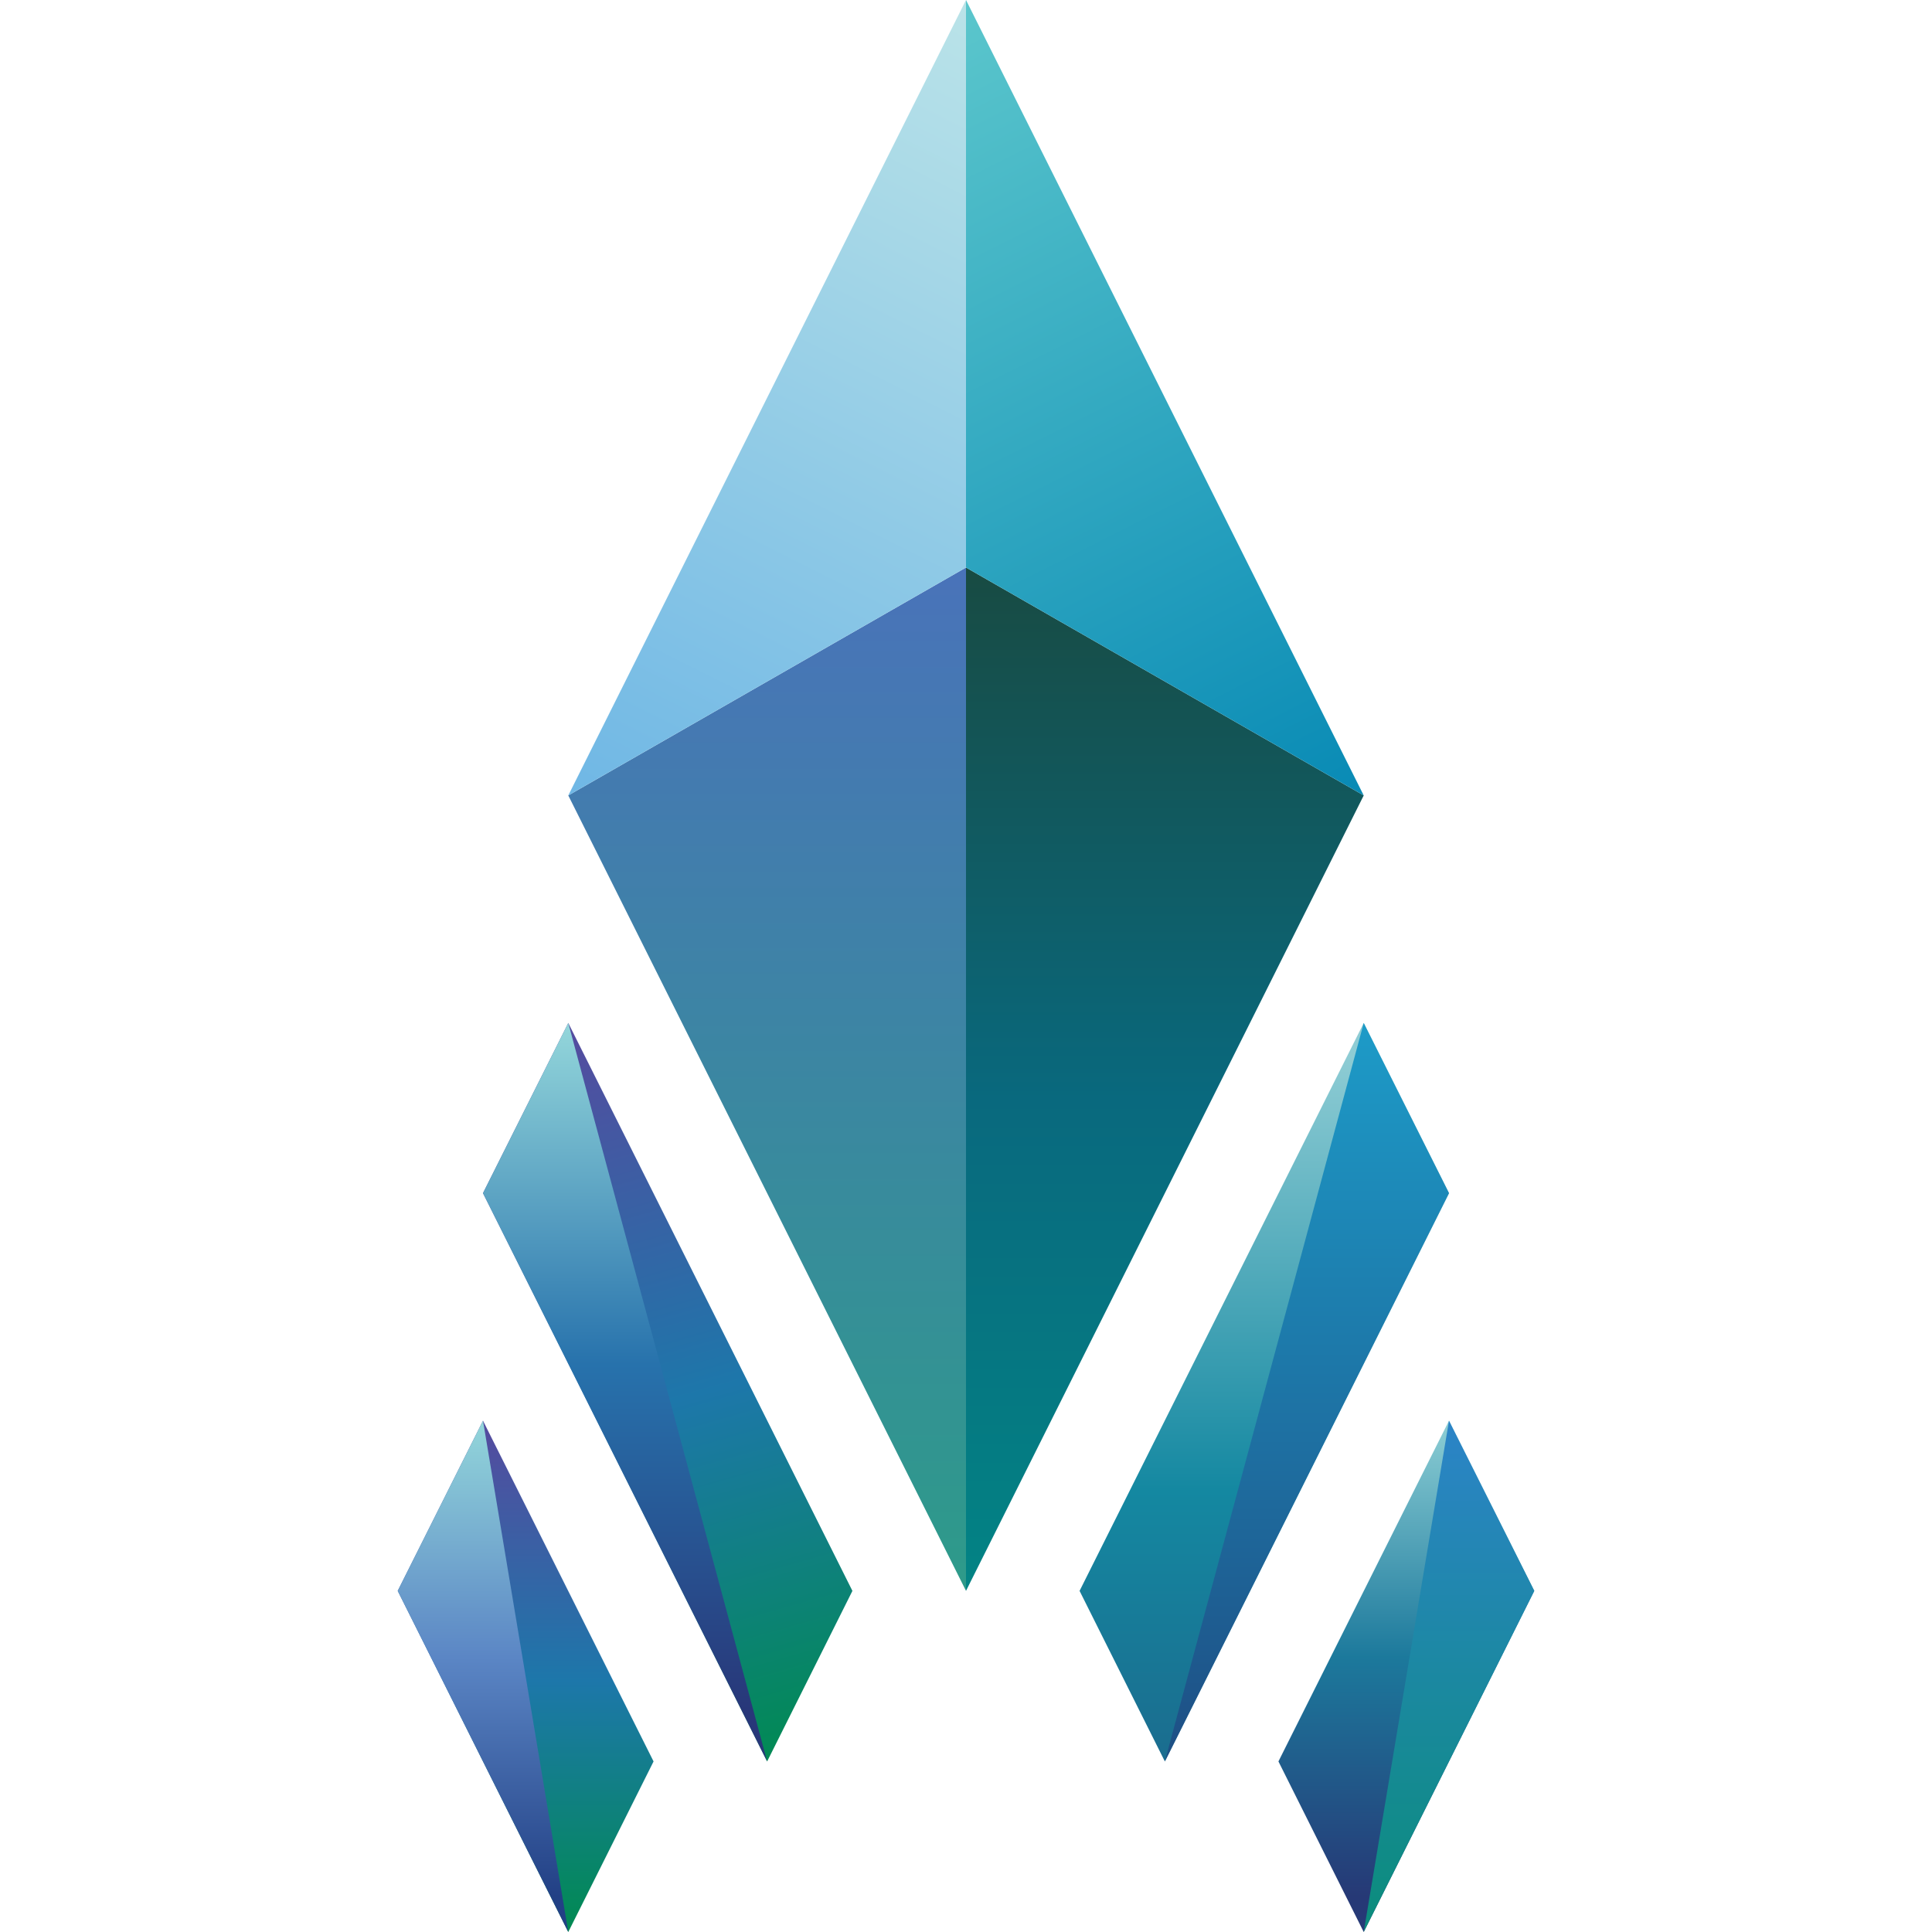
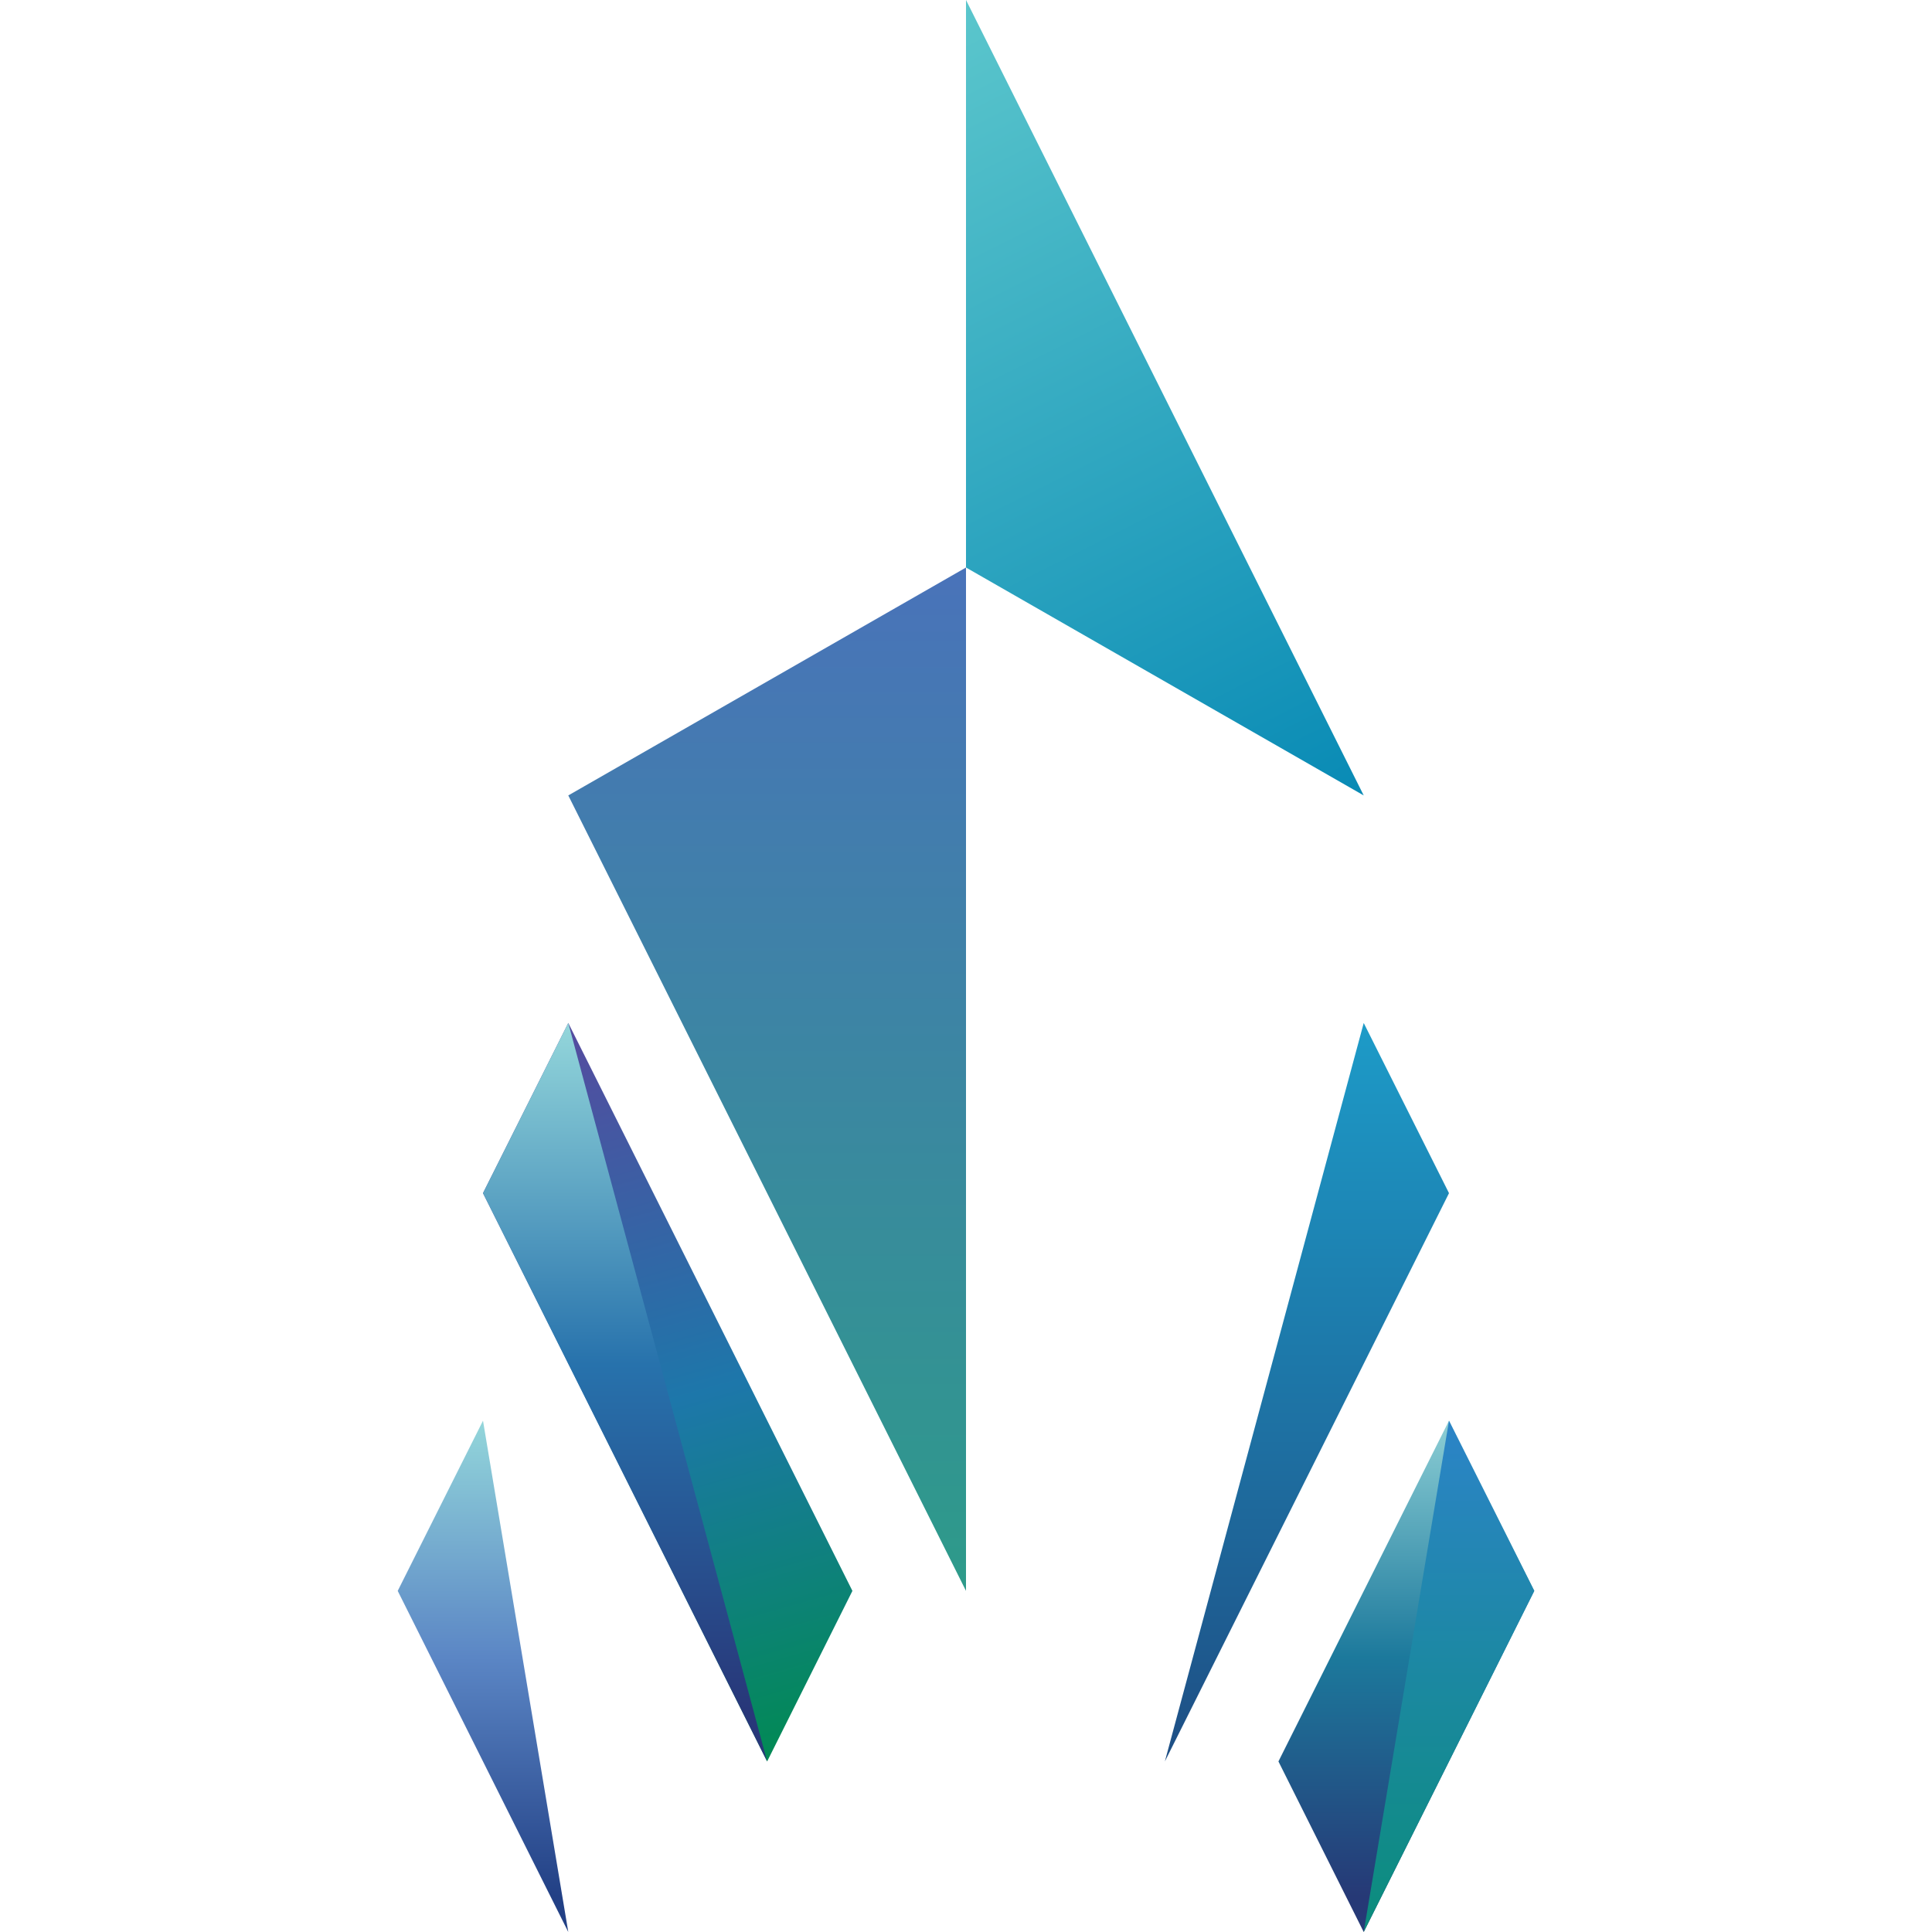
<svg xmlns="http://www.w3.org/2000/svg" xml:space="preserve" viewBox="0 0 512 512">
  <linearGradient id="freeshard_svg__a" x1="139.294" x2="139.294" y1="511.42" y2="379.437" gradientUnits="userSpaceOnUse">
    <stop offset="0" style="stop-color:#018a52" />
    <stop offset=".5" style="stop-color:#1d77aa" />
    <stop offset="1" style="stop-color:#534c9f" />
  </linearGradient>
-   <path d="m128 376.5 45.2 90.3-22.6 45.2-45.2-90.4z" style="fill:url(#freeshard_svg__a)" />
  <linearGradient id="freeshard_svg__b" x1="150.407" x2="205.02" y1="275.407" y2="467.919" gradientUnits="userSpaceOnUse">
    <stop offset="0" style="stop-color:#534c9f" />
    <stop offset=".5" style="stop-color:#1d77aa" />
    <stop offset="1" style="stop-color:#018a52" />
  </linearGradient>
  <path d="m150.6 271.1 75.3 150.5-22.6 45.2L128 316.2z" style="fill:url(#freeshard_svg__b)" />
  <linearGradient id="freeshard_svg__c" x1="372.706" x2="372.706" y1="377.461" y2="502.607" gradientUnits="userSpaceOnUse">
    <stop offset="0" style="stop-color:#8bcdd4" />
    <stop offset=".493" style="stop-color:#1c799c" />
    <stop offset="1" style="stop-color:#263976" />
  </linearGradient>
  <path d="m384 376.5 22.6 45.1-45.2 90.4-22.6-45.2z" style="fill:url(#freeshard_svg__c)" />
  <linearGradient id="freeshard_svg__d" x1="335.059" x2="335.059" y1="513.04" y2="279.776" gradientUnits="userSpaceOnUse">
    <stop offset="0" style="stop-color:#1f5b83" />
    <stop offset=".507" style="stop-color:#1488a1" />
    <stop offset="1" style="stop-color:#8eccd4" />
  </linearGradient>
-   <path d="m361.4 271.1 22.6 45.1-75.3 150.6-22.6-45.2z" style="fill:url(#freeshard_svg__d)" />
  <linearGradient id="freeshard_svg__e" x1="308.722" x2="308.722" y1="151.191" y2="429.51" gradientUnits="userSpaceOnUse">
    <stop offset="0" style="stop-color:#184b43" />
    <stop offset=".504" style="stop-color:#09697e" />
    <stop offset="1" style="stop-color:#028585" />
  </linearGradient>
-   <path d="M361.4 210.8 256 421.6V150.4z" style="fill:url(#freeshard_svg__e)" />
  <linearGradient id="freeshard_svg__f" x1="203.294" x2="203.294" y1="151.793" y2="424.44" gradientUnits="userSpaceOnUse">
    <stop offset=".004" style="stop-color:#4973b9" />
    <stop offset="1" style="stop-color:#2d9b89" />
  </linearGradient>
  <path d="M256 150.4v271.2L150.6 210.8z" style="fill:url(#freeshard_svg__f)" />
  <linearGradient id="freeshard_svg__g" x1="225.944" x2="331.844" y1="15.415" y2="226.009" gradientUnits="userSpaceOnUse">
    <stop offset=".004" style="stop-color:#5bc6cc" />
    <stop offset="1" style="stop-color:#088ab5" />
  </linearGradient>
  <path d="M361.4 210.8 256 150.4V0z" style="fill:url(#freeshard_svg__g)" />
  <linearGradient id="freeshard_svg__h" x1="285.659" x2="180.298" y1="16.093" y2="226.012" gradientUnits="userSpaceOnUse">
    <stop offset="0" style="stop-color:#bae3e8" />
    <stop offset="1" style="stop-color:#6fb7e5" />
  </linearGradient>
-   <path d="M256 0v150.4l-105.4 60.4z" style="fill:url(#freeshard_svg__h)" />
  <linearGradient id="freeshard_svg__i" x1="346.353" x2="346.353" y1="467.907" y2="272.142" gradientUnits="userSpaceOnUse">
    <stop offset="0" style="stop-color:#1e4e84" />
    <stop offset=".994" style="stop-color:#1d9ac7" />
  </linearGradient>
  <path d="m308.7 466.8 52.7-195.7 22.6 45.1z" style="fill:url(#freeshard_svg__i)" />
  <linearGradient id="freeshard_svg__j" x1="384" x2="384" y1="516.148" y2="378.967" gradientUnits="userSpaceOnUse">
    <stop offset="0" style="stop-color:#0a8d79" />
    <stop offset="1" style="stop-color:#2b84c6" />
  </linearGradient>
  <path d="M361.4 512 384 376.5l22.6 45.1z" style="fill:url(#freeshard_svg__j)" />
  <linearGradient id="freeshard_svg__k" x1="165.647" x2="165.647" y1="272.489" y2="453.255" gradientUnits="userSpaceOnUse">
    <stop offset="0" style="stop-color:#92d5da" />
    <stop offset=".493" style="stop-color:#2772ac" />
    <stop offset="1" style="stop-color:#283779" />
  </linearGradient>
  <path d="m203.3 466.8-52.7-195.7-22.6 45.1z" style="fill:url(#freeshard_svg__k)" />
  <linearGradient id="freeshard_svg__l" x1="128" x2="128" y1="377.461" y2="502.607" gradientUnits="userSpaceOnUse">
    <stop offset="0" style="stop-color:#92d5da" />
    <stop offset=".493" style="stop-color:#5b86c5" />
    <stop offset="1" style="stop-color:#224085" />
  </linearGradient>
  <path d="M150.6 512 128 376.5l-22.6 45.1z" style="fill:url(#freeshard_svg__l)" />
</svg>